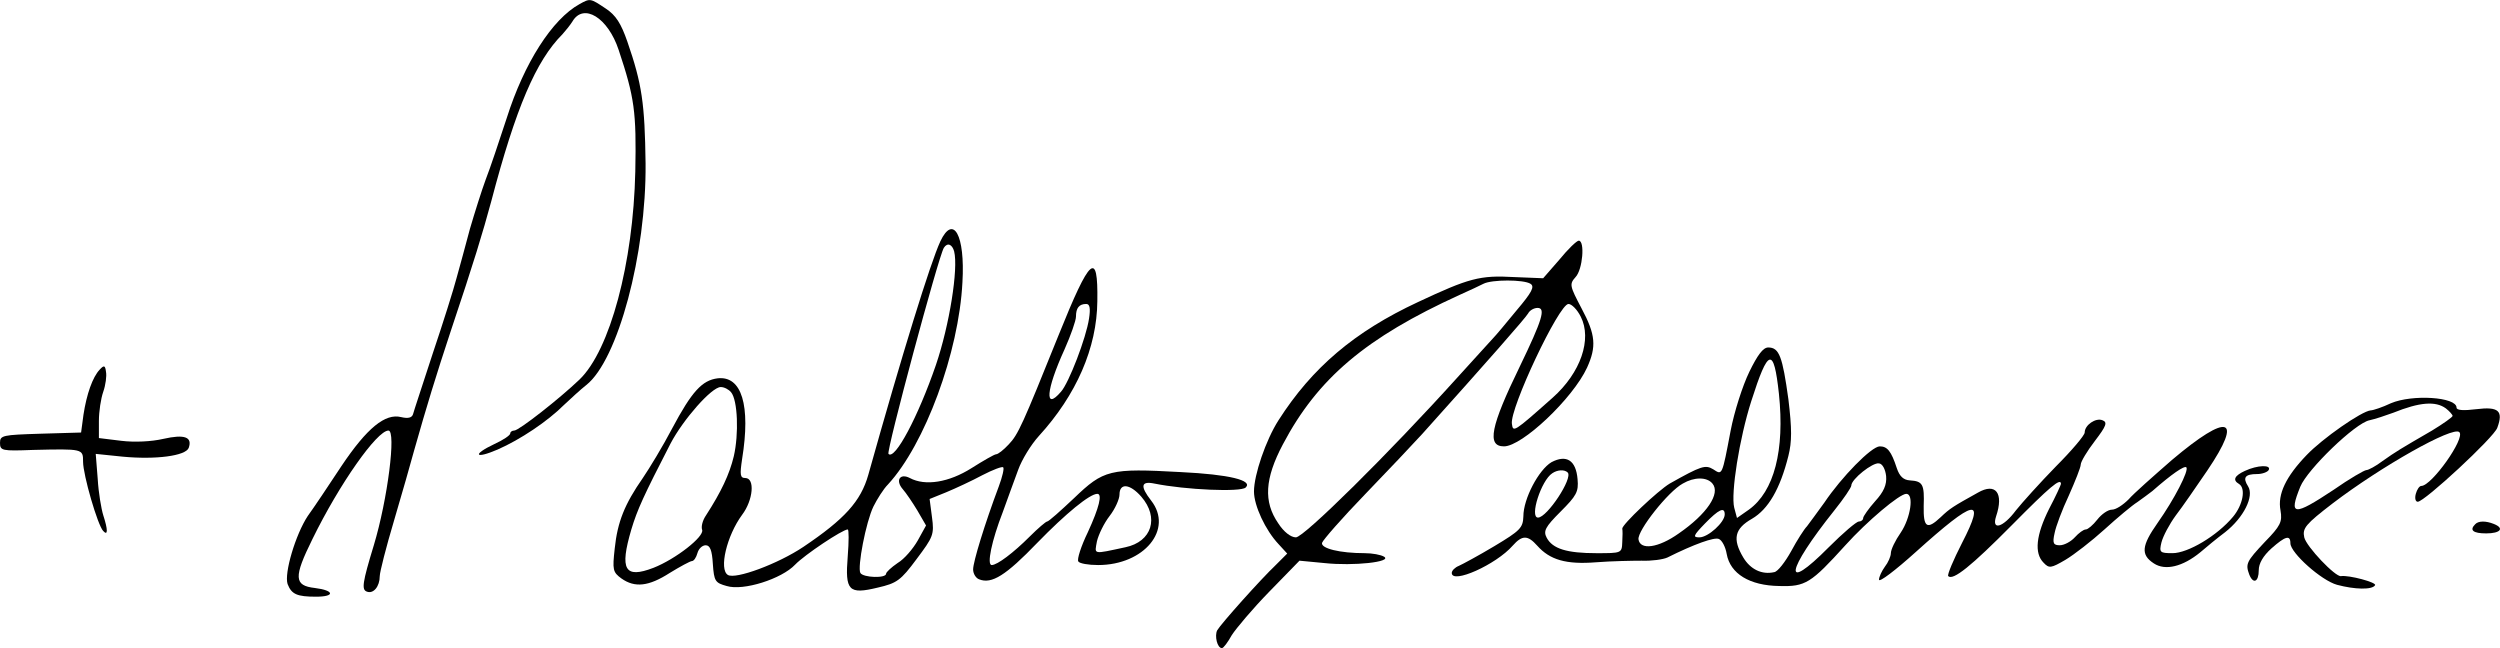
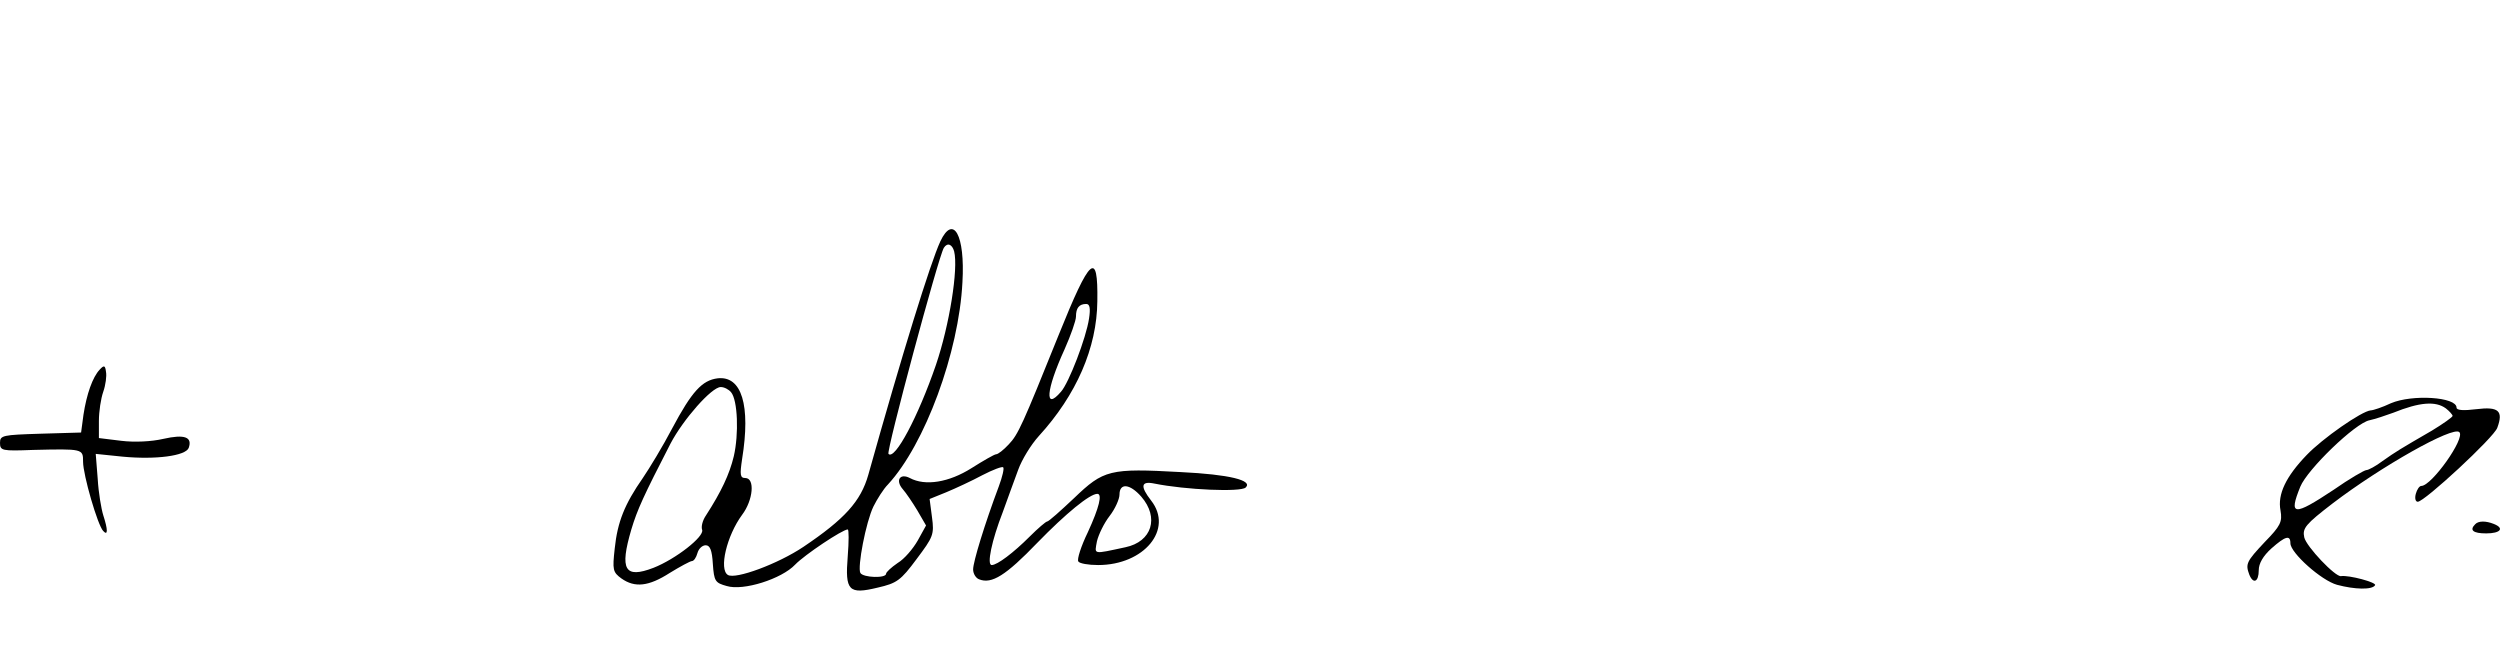
<svg xmlns="http://www.w3.org/2000/svg" version="1.0" width="631.985pt" height="163.84pt" viewBox="0 0 631.985 163.84" preserveAspectRatio="xMidYMid meet">
  <g transform="translate(-8,167.84) scale(0.1,-0.1)" fill="#000000" stroke="none">
-     <path d="M1545 1668 c-69 -38 -140 -149 -184 -288 -19 -58 -42 -127 -53 -155 -10 -27 -28 -84 -40 -125 -11 -41 -26 -97 -34 -125 -7 -27 -34 -113 -60 -190 -25 -77 -48 -146 -50 -154 -3 -9 -13 -11 -30 -7 -40 10 -86 -27 -151 -124 -31 -47 -69 -104 -85 -126 -31 -47 -60 -145 -51 -172 10 -26 24 -32 72 -32 49 0 46 16 -3 22 -53 6 -54 27 -6 124 68 139 163 274 192 274 20 0 -2 -174 -37 -290 -29 -95 -31 -112 -18 -117 17 -7 33 13 33 39 0 10 16 73 36 140 20 68 43 148 51 178 32 113 55 188 92 300 60 179 81 249 103 330 62 236 113 355 180 422 9 10 20 24 25 32 28 48 90 10 117 -72 40 -120 45 -156 42 -307 -5 -232 -64 -452 -141 -526 -49 -47 -153 -129 -165 -129 -5 0 -10 -3 -10 -7 0 -5 -18 -17 -40 -27 -57 -27 -50 -39 8 -14 57 25 126 71 168 113 17 16 42 39 56 50 80 63 152 331 150 560 -2 152 -9 201 -46 308 -16 46 -29 67 -55 84 -39 26 -39 26 -66 11z" />
    <path d="M2457 1068 c-25 -54 -96 -283 -182 -590 -19 -67 -60 -112 -164 -182 -64 -43 -172 -83 -191 -71 -23 14 -3 99 36 152 28 37 33 93 8 93 -13 0 -14 8 -8 48 22 136 -1 211 -62 204 -39 -5 -65 -33 -115 -127 -23 -44 -57 -100 -74 -125 -46 -66 -64 -111 -71 -178 -6 -54 -5 -60 17 -76 34 -24 69 -20 122 14 26 16 52 30 56 30 5 0 11 9 14 20 3 11 12 20 21 20 11 0 16 -13 18 -47 3 -44 6 -48 35 -56 42 -13 139 18 173 54 24 25 120 89 133 89 3 0 3 -30 0 -68 -7 -87 2 -97 76 -79 48 11 58 18 98 72 42 56 45 62 39 106 l-6 46 42 17 c24 10 65 29 91 43 27 14 51 23 53 20 3 -2 -2 -24 -11 -48 -36 -96 -65 -191 -65 -210 0 -11 7 -22 15 -25 32 -13 68 10 147 92 73 75 133 124 152 124 13 0 5 -34 -24 -97 -17 -35 -28 -69 -24 -74 3 -5 25 -9 50 -9 116 0 191 90 134 163 -28 36 -26 50 8 43 79 -16 219 -22 231 -10 19 18 -41 33 -164 39 -180 10 -195 6 -270 -66 -34 -32 -64 -59 -68 -59 -3 0 -23 -17 -44 -38 -41 -41 -82 -72 -96 -72 -13 0 0 62 28 134 12 34 30 82 39 107 9 25 32 63 52 85 95 104 147 223 148 341 2 130 -18 113 -98 -86 -91 -226 -102 -251 -126 -276 -13 -14 -27 -25 -32 -25 -4 0 -32 -16 -62 -35 -57 -36 -117 -46 -156 -25 -25 13 -37 -6 -18 -28 8 -9 25 -34 37 -54 l22 -38 -21 -38 c-12 -21 -34 -47 -51 -57 -16 -11 -29 -23 -29 -27 0 -12 -58 -10 -65 2 -8 14 14 129 33 168 9 18 25 44 37 56 93 101 179 333 188 511 7 119 -23 173 -56 103z m35 -25 c11 -44 -12 -187 -46 -287 -45 -131 -104 -242 -120 -225 -6 6 126 498 140 521 9 14 21 9 26 -9z m341 -170 c-7 -48 -51 -163 -71 -185 -42 -49 -38 4 9 107 16 36 29 73 29 83 0 22 8 32 26 32 9 0 11 -11 7 -37z m-905 -186 c17 -20 20 -106 7 -162 -11 -46 -32 -90 -70 -149 -9 -13 -13 -29 -10 -37 6 -17 -67 -74 -123 -96 -73 -28 -86 -5 -56 97 15 50 31 85 99 217 32 61 104 143 127 143 9 0 20 -6 26 -13z m1037 -264 c46 -53 27 -114 -40 -128 -84 -18 -78 -19 -72 15 4 17 18 46 32 64 14 18 25 43 25 54 0 30 26 28 55 -5z" />
-     <path d="M4022 1022 l-41 -47 -74 3 c-86 5 -114 -3 -242 -63 -161 -75 -268 -166 -353 -299 -32 -50 -62 -138 -62 -180 0 -36 29 -98 62 -133 l22 -24 -29 -29 c-38 -36 -138 -148 -148 -165 -7 -14 0 -45 12 -45 4 0 15 15 25 33 11 17 53 67 95 110 l76 78 63 -6 c74 -8 172 3 151 16 -8 5 -30 9 -49 9 -63 0 -111 12 -108 26 2 7 50 62 108 122 58 60 123 129 145 153 167 186 261 293 268 305 4 8 15 14 24 14 21 0 12 -30 -45 -148 -74 -152 -84 -202 -40 -202 46 0 174 121 210 199 24 53 22 83 -14 150 -30 57 -31 61 -15 79 18 19 24 92 8 92 -5 0 -27 -21 -49 -48z m-73 -61 c11 -7 4 -21 -35 -67 -27 -33 -53 -64 -59 -70 -5 -6 -46 -50 -90 -99 -175 -194 -389 -405 -409 -405 -13 0 -31 14 -45 36 -37 54 -34 112 12 199 88 167 210 270 447 378 25 11 52 24 60 28 21 11 102 11 119 0z m127 -83 c29 -57 0 -142 -71 -205 -99 -88 -100 -88 -103 -66 -6 38 119 303 143 303 8 0 22 -14 31 -32z" />
-     <path d="M4502 738 c-17 -35 -38 -101 -47 -148 -22 -116 -21 -113 -44 -98 -20 12 -30 9 -110 -36 -30 -18 -121 -104 -120 -114 1 -4 1 -19 0 -34 -1 -28 -2 -28 -65 -28 -75 0 -111 11 -126 39 -9 17 -4 27 35 66 40 40 46 50 43 82 -4 48 -28 63 -66 43 -32 -19 -71 -92 -71 -137 -1 -29 -8 -36 -73 -75 -40 -24 -81 -46 -90 -50 -10 -4 -18 -12 -18 -18 0 -29 112 21 154 69 24 27 38 27 62 0 32 -36 73 -48 149 -42 39 3 90 4 115 4 25 -1 54 3 65 8 68 34 119 52 130 47 8 -3 17 -20 20 -38 9 -50 58 -80 133 -81 66 -2 80 7 167 103 55 61 137 130 154 130 20 0 11 -61 -14 -98 -14 -20 -25 -43 -25 -52 0 -8 -7 -24 -15 -34 -8 -11 -15 -26 -15 -33 0 -8 42 24 93 70 150 135 178 141 117 23 -22 -43 -38 -81 -35 -84 12 -12 58 25 161 129 95 96 124 121 124 104 0 -2 -13 -31 -30 -63 -33 -66 -38 -112 -14 -136 14 -15 19 -14 55 7 22 13 67 48 99 77 33 30 70 61 83 69 13 9 30 22 38 28 49 43 81 65 86 60 7 -8 -30 -80 -73 -141 -40 -57 -43 -80 -9 -102 29 -19 73 -8 117 28 15 13 43 36 63 51 47 37 74 91 58 116 -14 22 -8 31 23 31 13 0 26 5 29 10 8 14 -28 13 -60 -2 -26 -12 -32 -23 -15 -33 18 -11 10 -53 -15 -83 -40 -48 -114 -92 -153 -92 -32 0 -34 2 -28 27 4 16 20 46 36 68 17 22 52 73 80 114 92 136 53 147 -89 27 -47 -41 -97 -85 -110 -100 -14 -14 -32 -26 -42 -26 -10 0 -26 -11 -37 -25 -11 -14 -24 -25 -29 -25 -6 0 -18 -9 -28 -20 -10 -11 -27 -20 -38 -20 -16 0 -19 5 -13 31 3 16 19 59 36 95 16 36 30 71 30 78 0 7 16 34 36 60 29 38 32 47 19 52 -17 7 -45 -12 -45 -31 0 -7 -33 -46 -73 -86 -40 -41 -85 -91 -101 -111 -32 -43 -62 -52 -50 -15 20 59 -1 86 -46 60 -63 -35 -71 -40 -94 -62 -35 -33 -44 -26 -43 28 2 55 -2 63 -35 65 -16 1 -26 10 -33 31 -14 43 -24 55 -43 55 -21 0 -97 -78 -140 -142 -18 -25 -38 -52 -44 -60 -7 -7 -25 -35 -40 -63 -15 -27 -34 -52 -43 -53 -31 -7 -60 7 -78 37 -28 47 -22 73 22 98 41 24 71 75 92 159 9 36 9 68 0 143 -15 108 -23 131 -51 131 -13 0 -27 -19 -48 -62z m75 -55 c15 -143 -12 -247 -76 -293 l-30 -21 -7 26 c-9 36 13 175 43 269 43 135 57 139 70 19z m271 -208 c2 -22 -6 -40 -28 -64 -16 -18 -30 -38 -30 -42 0 -5 -5 -9 -11 -9 -6 0 -40 -29 -76 -65 -118 -119 -109 -61 14 93 24 30 43 58 43 63 0 16 54 59 70 56 9 -1 16 -15 18 -32z m-805 9 c14 -14 -52 -114 -75 -114 -22 0 8 94 36 112 13 9 31 10 39 2z m366 -28 c21 -25 -14 -77 -85 -126 -52 -37 -98 -43 -102 -15 -3 22 75 121 112 141 29 17 61 17 75 0z m31 -78 c0 -20 -42 -58 -64 -58 -17 0 -16 4 14 35 35 36 50 43 50 23z" />
    <path d="M332 744 c-18 -19 -33 -62 -41 -114 l-6 -45 -103 -3 c-95 -3 -102 -4 -102 -23 0 -20 5 -21 83 -18 127 3 127 3 127 -30 0 -33 37 -161 51 -175 12 -13 12 3 0 40 -5 16 -12 57 -14 92 l-5 63 68 -7 c84 -8 159 2 167 22 10 28 -11 35 -64 23 -30 -7 -73 -9 -106 -5 l-57 7 0 43 c0 24 5 57 11 74 6 17 9 40 7 50 -2 17 -5 18 -16 6z" />
    <path d="M6124 659 c-21 -10 -45 -18 -51 -18 -23 -2 -122 -71 -162 -113 -52 -54 -74 -99 -66 -140 5 -29 0 -39 -40 -80 -46 -49 -49 -55 -39 -82 10 -25 24 -19 24 11 0 17 11 36 32 55 35 31 48 35 48 13 0 -24 78 -94 118 -105 45 -12 89 -13 96 -1 5 7 -66 26 -86 23 -14 -3 -88 75 -93 98 -5 23 3 33 72 86 122 93 304 196 320 180 16 -15 -70 -136 -96 -136 -5 0 -11 -9 -14 -20 -3 -11 -1 -20 5 -20 17 0 193 163 201 187 16 43 3 54 -53 47 -32 -4 -50 -3 -50 4 0 27 -112 34 -166 11z m139 -13 c9 -7 17 -16 17 -19 0 -3 -24 -20 -52 -37 -81 -47 -91 -53 -125 -77 -17 -13 -36 -23 -41 -23 -5 0 -43 -22 -83 -50 -101 -67 -114 -66 -84 8 18 44 139 161 175 168 14 3 41 12 60 19 67 27 107 30 133 11z" />
    <path d="M6337 353 c-15 -15 -5 -23 28 -23 36 0 47 13 19 24 -20 8 -39 8 -47 -1z" />
  </g>
</svg>